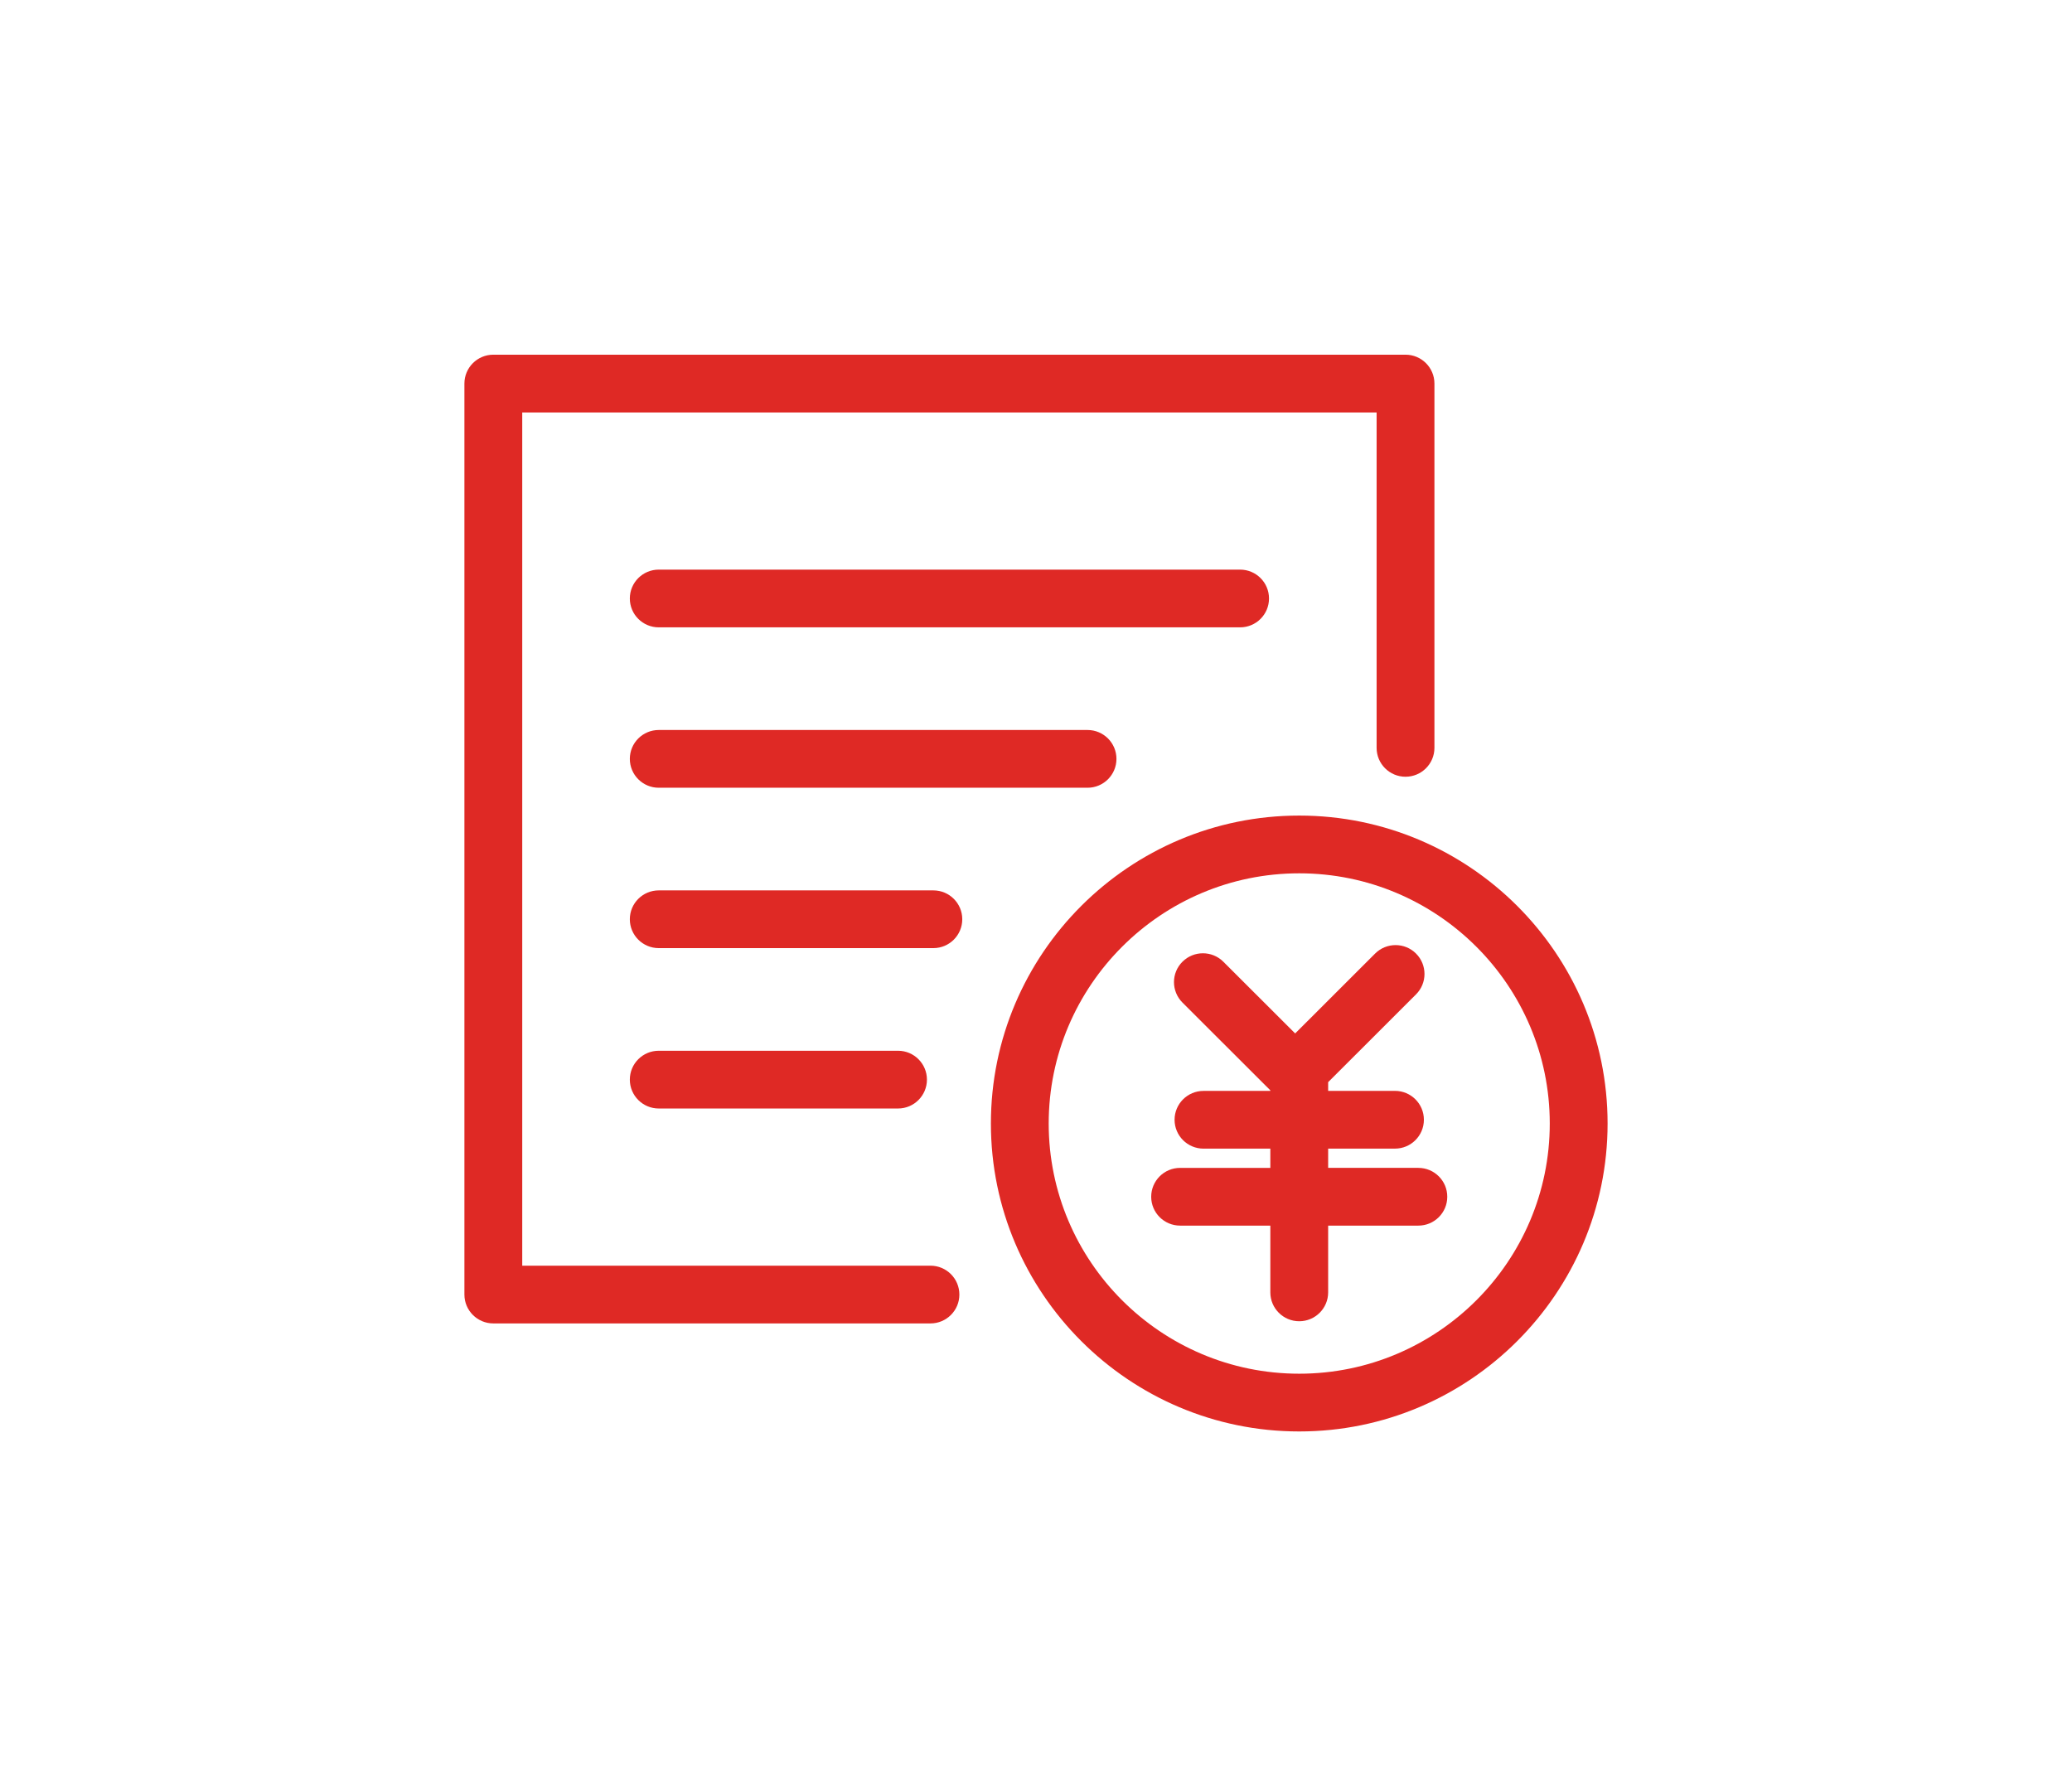
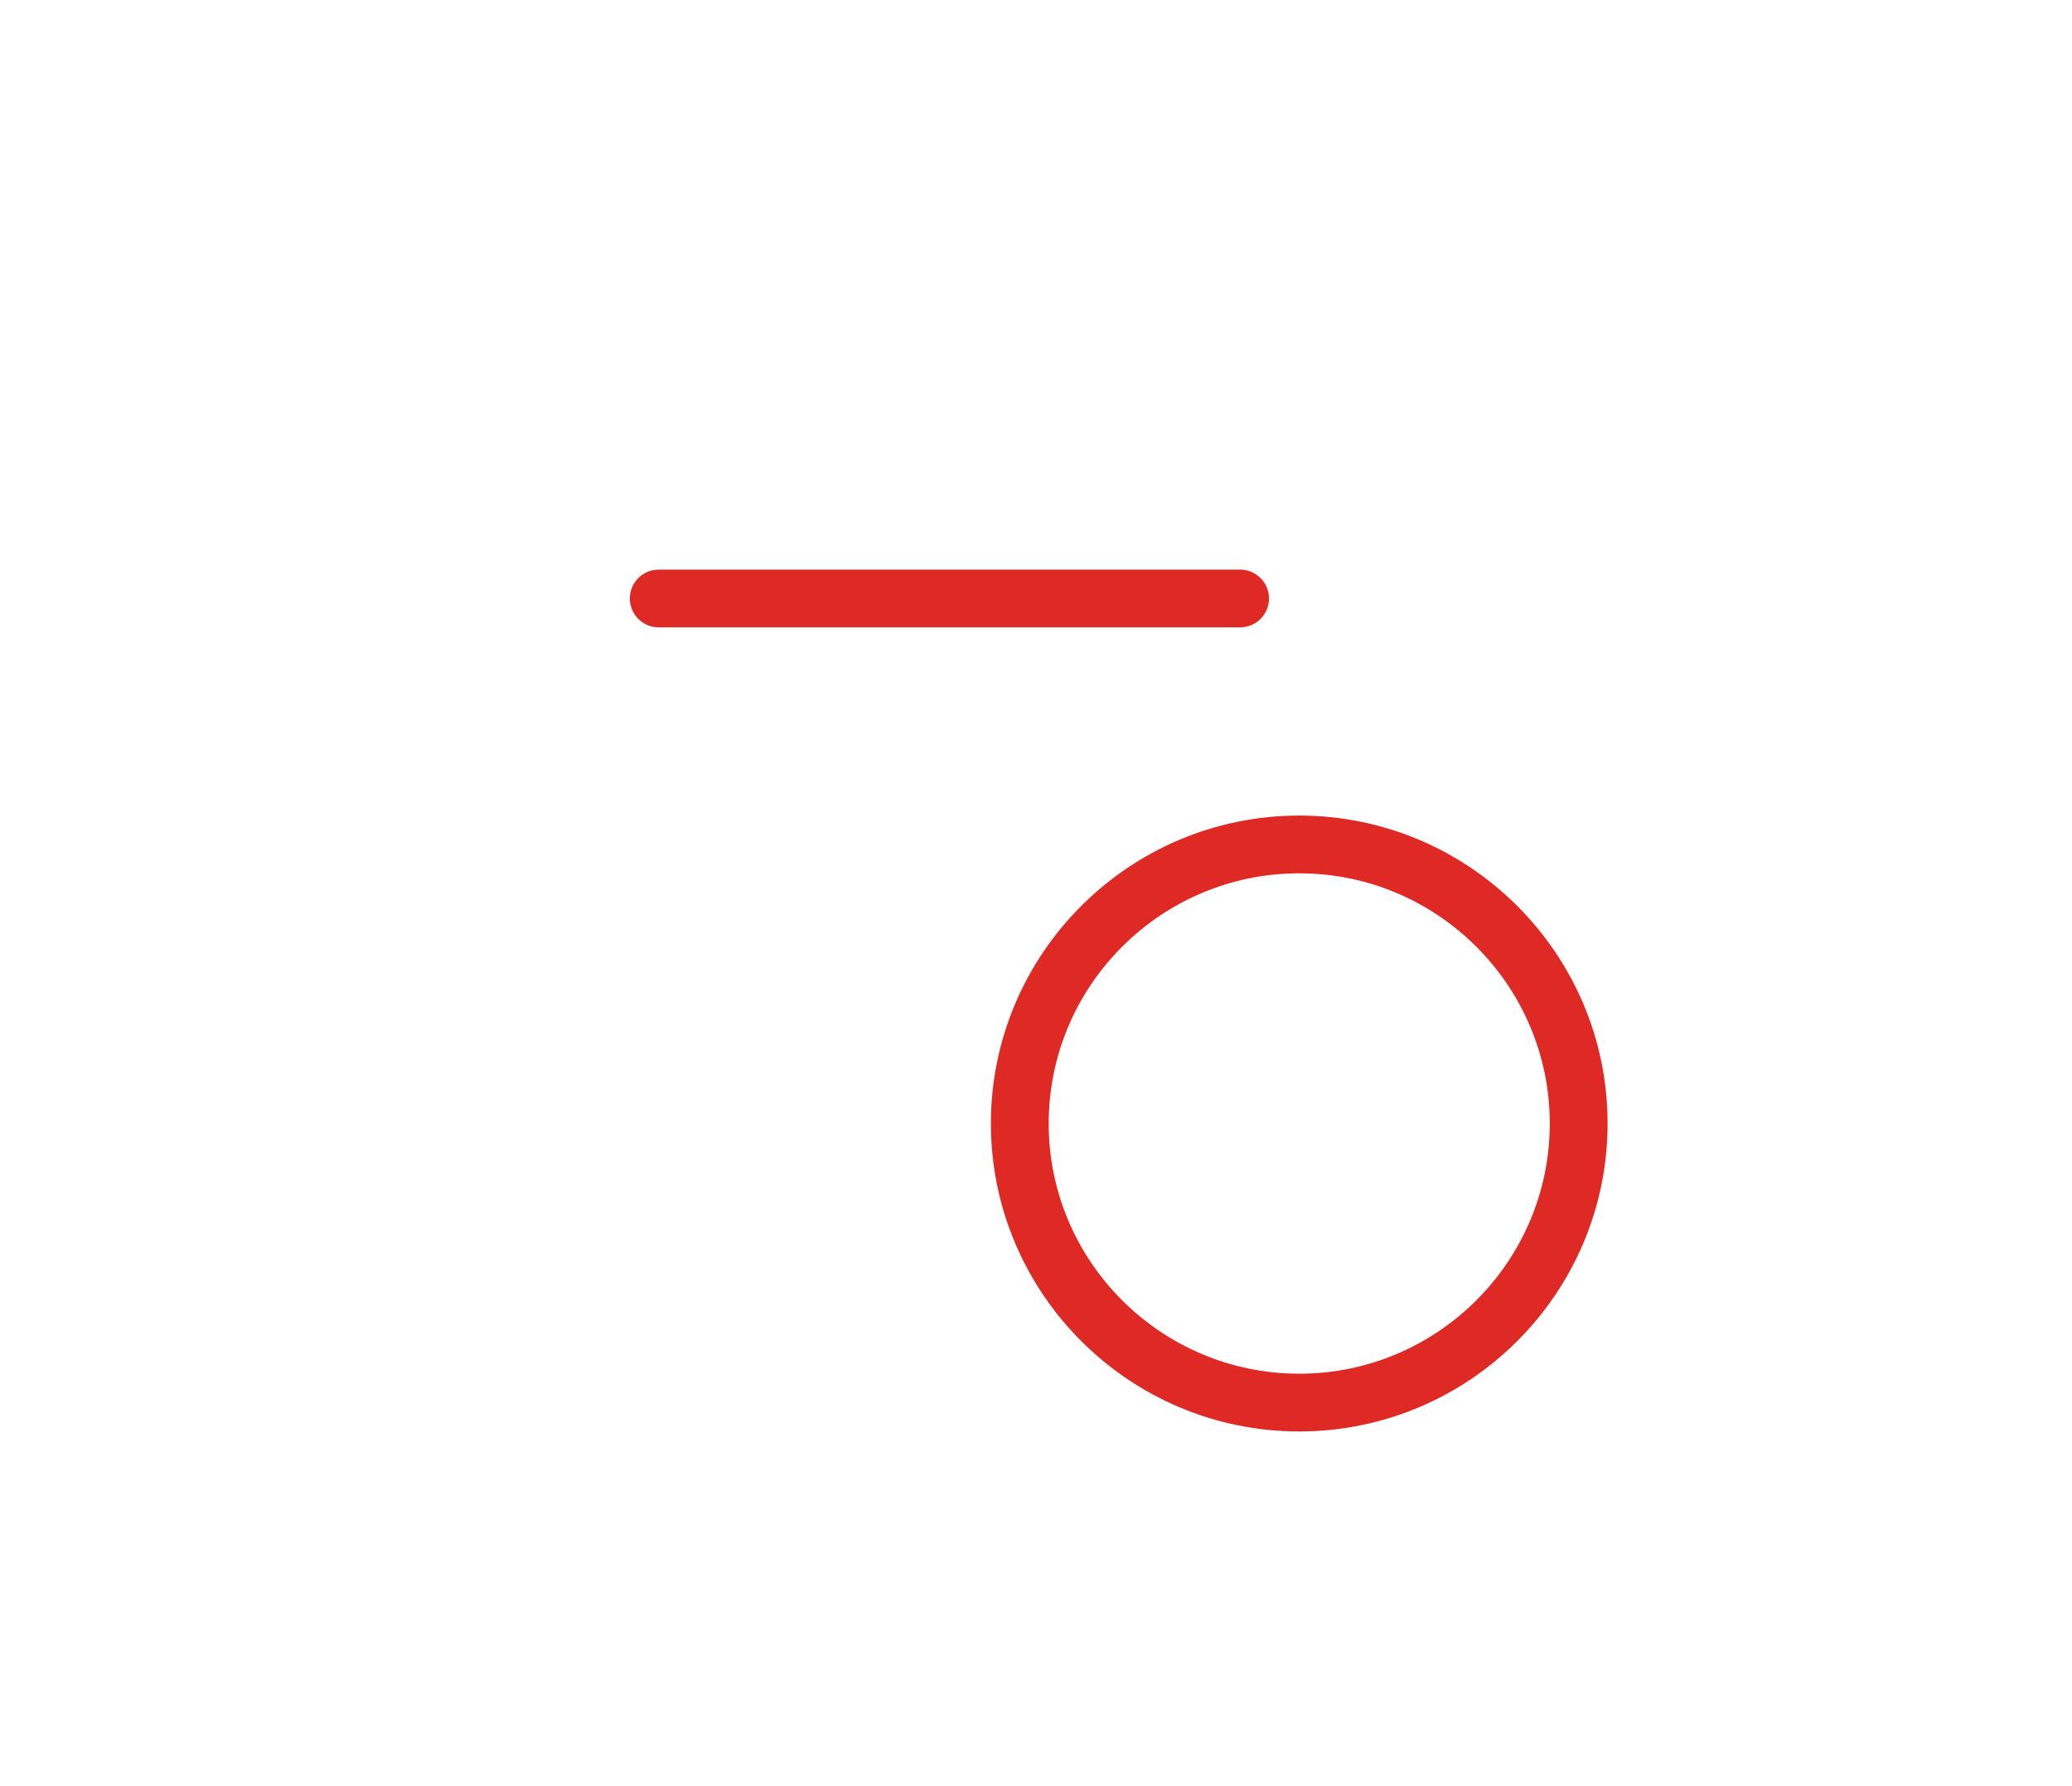
<svg xmlns="http://www.w3.org/2000/svg" width="116" height="100" viewBox="0 0 116 100" fill="none">
-   <path d="M52.092 70.861H29.237V23.091H77.069V41.87C77.069 42.763 77.794 43.487 78.687 43.487C79.581 43.487 80.306 42.763 80.306 41.87V21.475C80.306 20.582 79.581 19.858 78.687 19.858H27.618C26.725 19.858 26 20.582 26 21.475V72.478C26 73.37 26.725 74.094 27.618 74.094H52.092C52.986 74.094 53.71 73.37 53.71 72.478C53.71 71.585 52.986 70.861 52.092 70.861Z" fill="#DF2925" />
  <path d="M72.737 45.661C63.219 45.661 55.475 53.396 55.475 62.902C55.475 72.407 63.219 80.142 72.737 80.142C82.255 80.142 90 72.407 90 62.902C90 53.396 82.255 45.661 72.737 45.661ZM72.737 76.909C65.003 76.909 58.711 70.626 58.711 62.902C58.711 55.178 65.003 48.894 72.737 48.894C80.471 48.894 86.763 55.178 86.763 62.902C86.763 70.626 80.471 76.909 72.737 76.909Z" fill="#DF2925" />
  <path d="M71.045 33.507C71.045 32.614 70.32 31.891 69.427 31.891H36.879C35.985 31.891 35.261 32.614 35.261 33.507C35.261 34.4 35.985 35.123 36.879 35.123H69.427C70.32 35.123 71.045 34.4 71.045 33.507Z" fill="#DF2925" />
-   <path d="M36.879 40.87C35.985 40.87 35.261 41.594 35.261 42.486C35.261 43.379 35.985 44.103 36.879 44.103H60.885C61.779 44.103 62.504 43.379 62.504 42.486C62.504 41.594 61.779 40.87 60.885 40.87H36.879Z" fill="#DF2925" />
-   <path d="M52.254 49.85H36.879C35.985 49.85 35.261 50.573 35.261 51.466C35.261 52.358 35.985 53.082 36.879 53.082H52.254C53.148 53.082 53.872 52.358 53.872 51.466C53.872 50.573 53.148 49.85 52.254 49.85Z" fill="#DF2925" />
-   <path d="M50.276 62.061C51.169 62.061 51.894 61.337 51.894 60.444C51.894 59.552 51.169 58.828 50.276 58.828H36.879C35.985 58.828 35.261 59.552 35.261 60.444C35.261 61.337 35.985 62.061 36.879 62.061H50.276Z" fill="#DF2925" />
-   <path d="M79.407 65.384H74.356V64.307H78.098C78.991 64.307 79.716 63.583 79.716 62.69C79.716 61.798 78.991 61.074 78.098 61.074H74.356V60.586L79.275 55.672C79.908 55.042 79.908 54.018 79.275 53.386C78.644 52.755 77.619 52.755 76.986 53.386L72.509 57.859L68.488 53.844C67.857 53.213 66.832 53.213 66.199 53.844C65.566 54.474 65.568 55.498 66.199 56.13L71.119 61.044V61.076H67.377C66.483 61.076 65.758 61.8 65.758 62.692C65.758 63.585 66.483 64.308 67.377 64.308H71.119V65.386H66.068C65.174 65.386 64.449 66.11 64.449 67.002C64.449 67.895 65.174 68.618 66.068 68.618H71.119V72.356C71.119 73.248 71.843 73.972 72.737 73.972C73.631 73.972 74.356 73.248 74.356 72.356V68.618H79.407C80.3 68.618 81.025 67.895 81.025 67.002C81.025 66.11 80.3 65.386 79.407 65.386V65.384Z" fill="#DF2925" />
</svg>